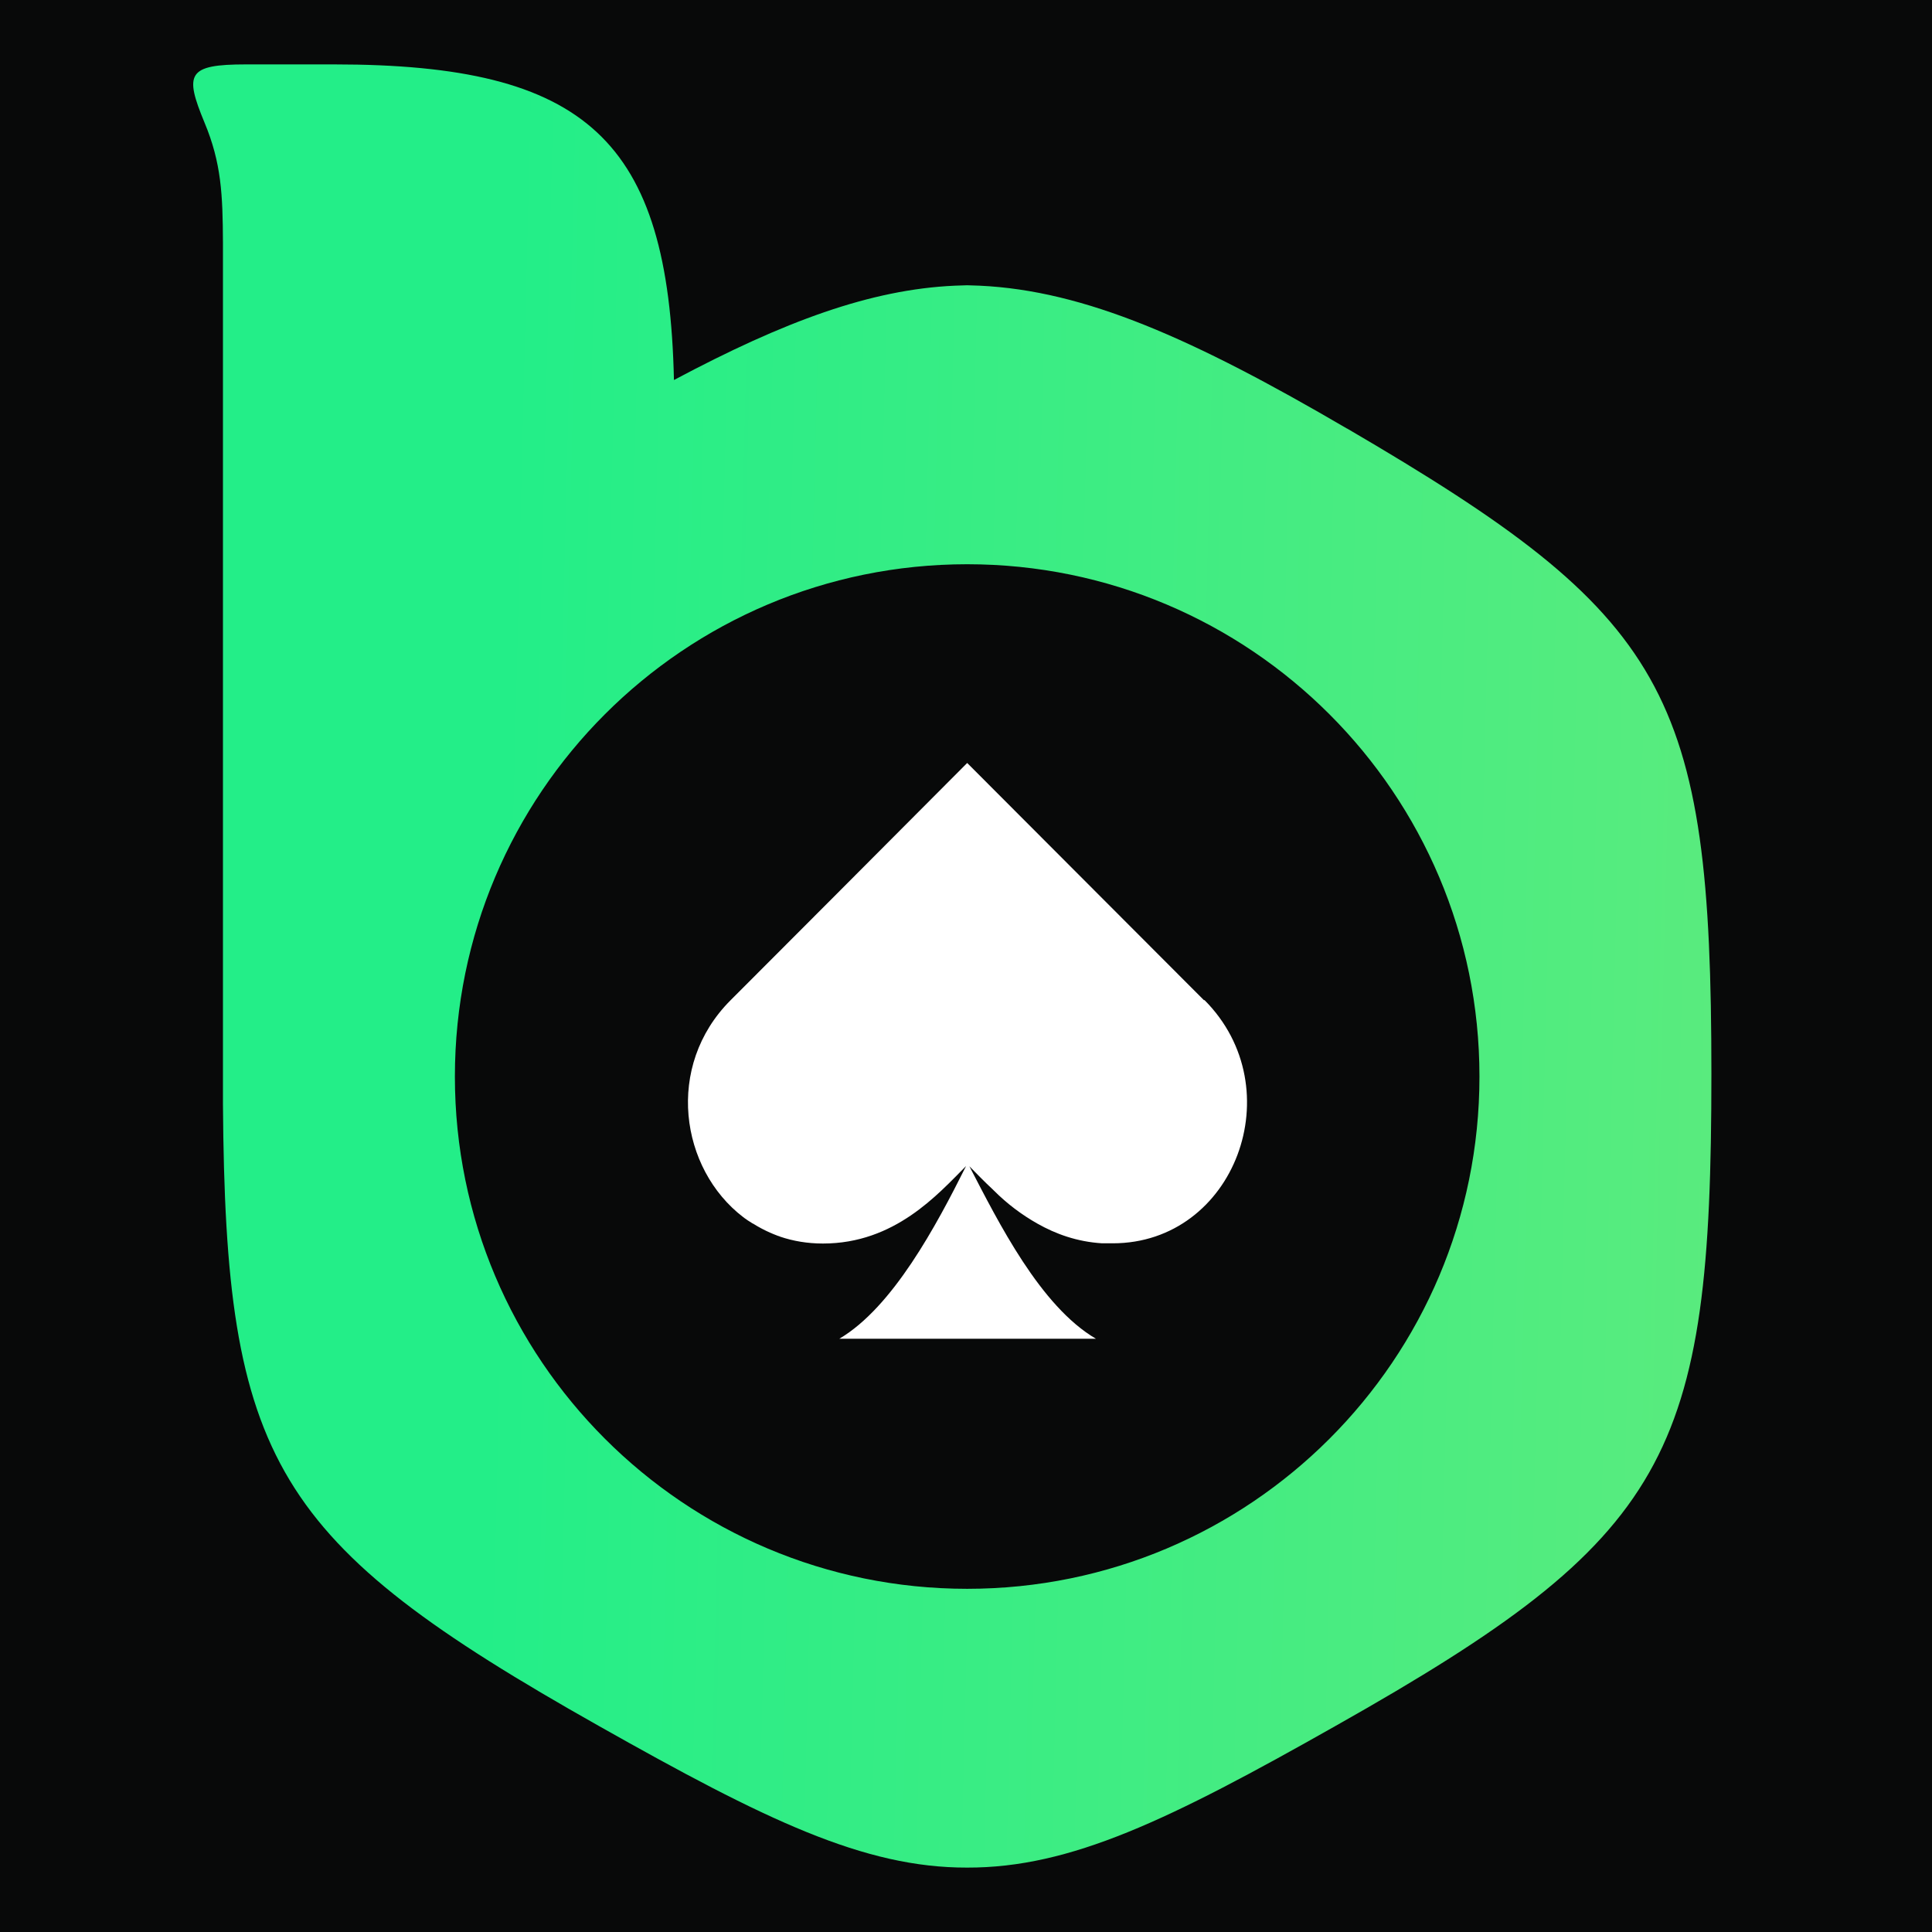
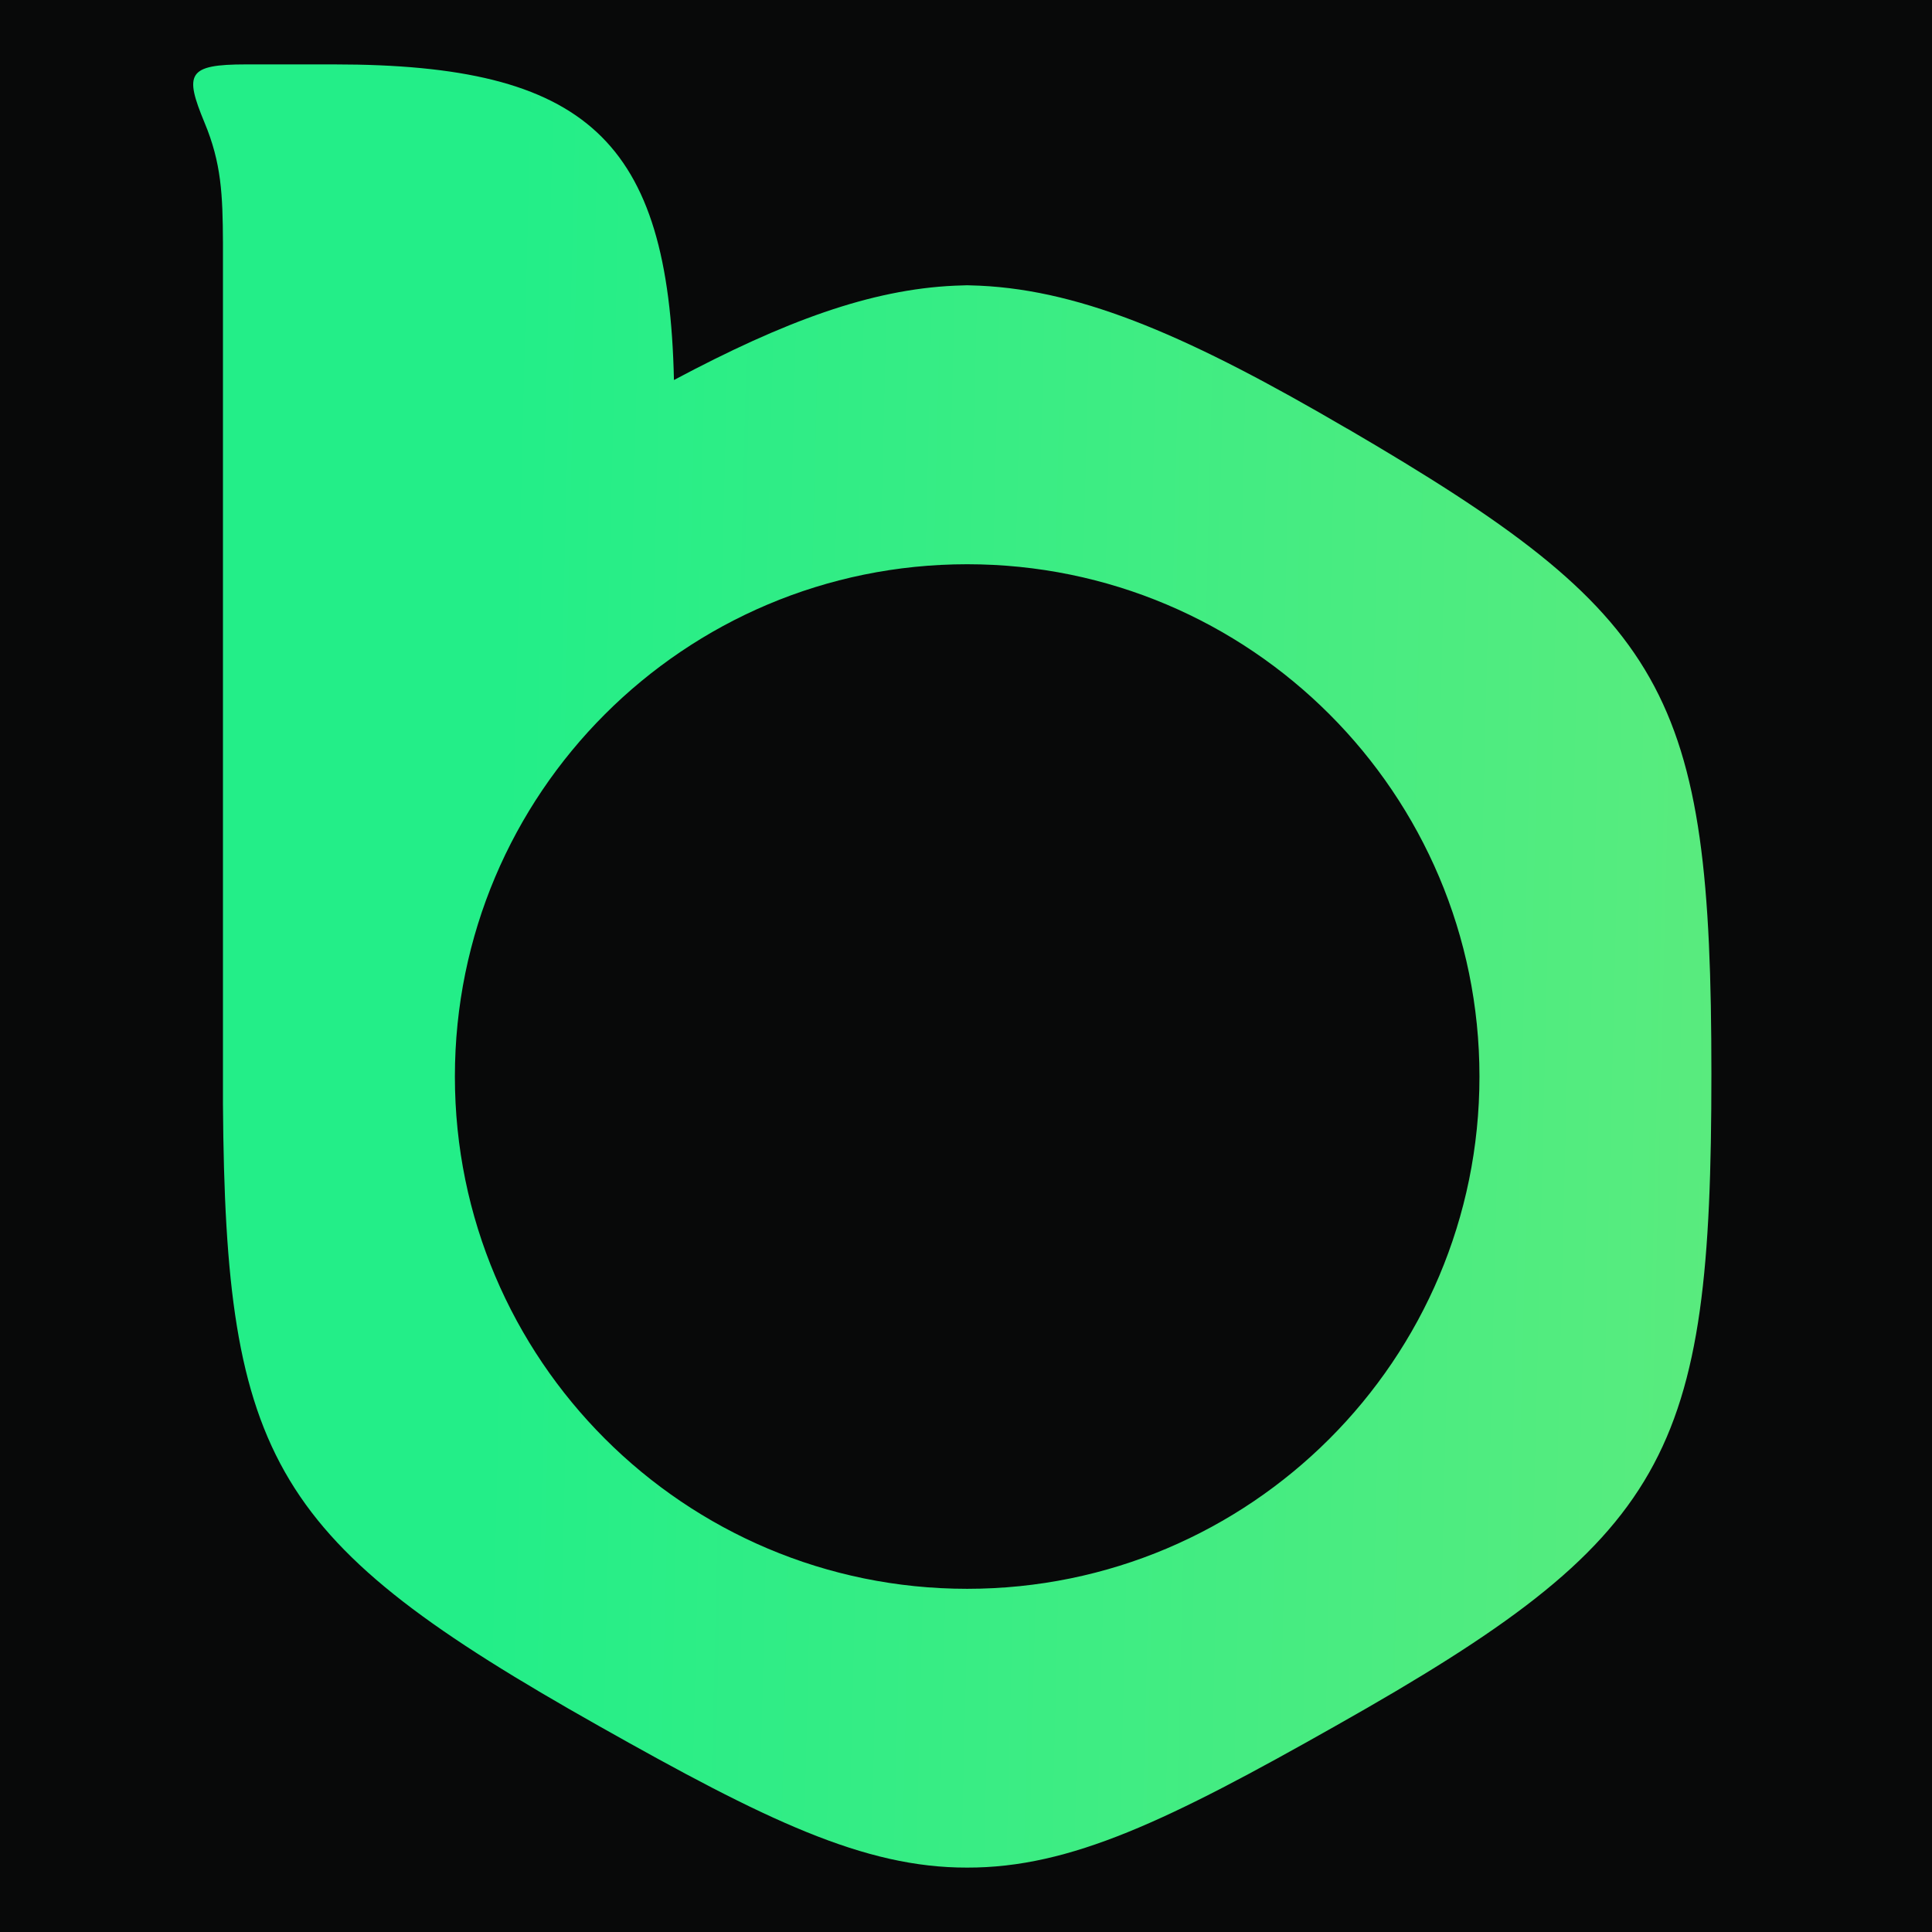
<svg xmlns="http://www.w3.org/2000/svg" width="60" height="60" viewBox="0 0 60 60" fill="none">
  <rect width="60" height="60" fill="#080909" />
  <path fill-rule="evenodd" clip-rule="evenodd" d="M41.837 13.312C37.04 10.506 33.69 9.024 30.422 8.872L30.036 8.859L29.65 8.872C27.038 8.99 24.363 9.975 20.93 11.802C20.765 4.351 18.228 2 10.377 2H7.64C5.814 2 5.724 2.29 6.351 3.806C6.875 5.061 6.917 6.039 6.924 7.542V34.288C6.999 45.386 8.481 47.895 18.587 53.595C23.777 56.525 26.831 58.007 30.036 58C33.249 58.007 36.295 56.532 41.486 53.595C51.874 47.736 53.149 45.248 53.149 33.35C53.149 21.453 51.812 19.136 41.83 13.305L41.837 13.312ZM30.036 49.342C21.254 49.342 14.127 42.222 14.127 33.433C14.127 24.644 21.247 17.523 30.036 17.523C38.825 17.523 45.946 24.644 45.946 33.433C45.946 42.222 38.825 49.342 30.036 49.342Z" fill="url(#paint0_linear_5946_26706)" />
-   <path d="M37.392 31.064C35.806 29.479 31.767 25.425 30.037 23.695C30.037 23.695 28.058 25.681 25.997 27.749C24.681 29.065 23.419 30.334 22.688 31.064C20.641 33.111 21.124 36.303 23.081 37.799C23.095 37.806 23.102 37.813 23.116 37.826C23.137 37.84 23.157 37.854 23.178 37.868C23.198 37.882 23.219 37.902 23.247 37.916C23.261 37.923 23.267 37.93 23.281 37.937C23.316 37.957 23.343 37.978 23.378 37.999C23.378 37.999 23.378 37.999 23.385 37.999C23.557 38.109 23.743 38.205 23.929 38.288C23.943 38.288 23.95 38.295 23.964 38.302C23.998 38.316 24.04 38.336 24.081 38.35C24.108 38.364 24.143 38.371 24.17 38.385C24.191 38.385 24.212 38.399 24.226 38.405C24.632 38.543 25.08 38.619 25.556 38.619C27.789 38.619 29.12 37.096 30.002 36.213C29.078 38.061 27.727 40.597 26.066 41.576H34.035C32.304 40.563 31.008 37.957 30.105 36.22C30.319 36.434 30.56 36.689 30.829 36.937L30.864 36.972C31.284 37.392 31.739 37.73 32.215 37.999C32.787 38.323 33.449 38.564 34.227 38.612C34.262 38.612 34.297 38.612 34.331 38.612C34.345 38.612 34.352 38.612 34.365 38.612C34.428 38.612 34.496 38.612 34.558 38.612C38.343 38.612 40.149 33.808 37.405 31.057L37.392 31.064Z" fill="white" />
  <defs>
    <linearGradient id="paint0_linear_5946_26706" x1="15.478" y1="29.883" x2="103.165" y2="32.027" gradientUnits="userSpaceOnUse">
      <stop stop-color="#23EE88" />
      <stop offset="0.99" stop-color="#9FE871" />
    </linearGradient>
  </defs>
</svg>